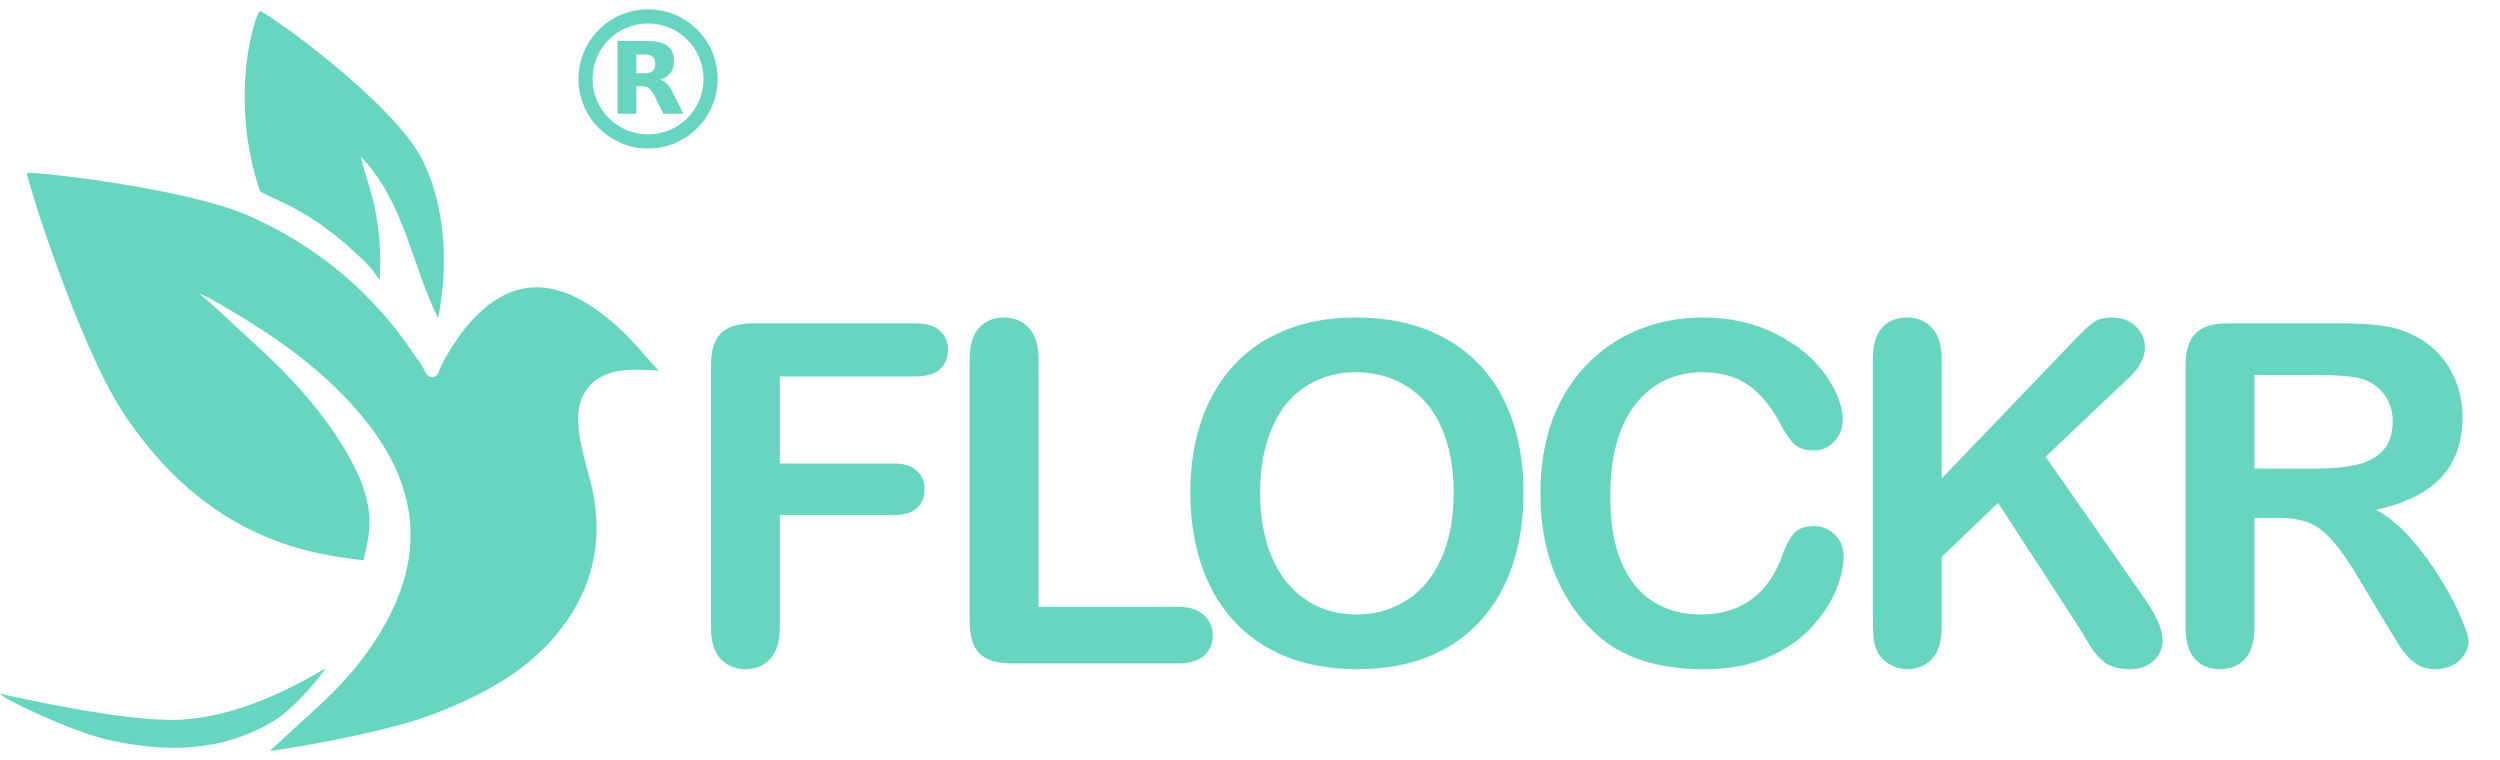
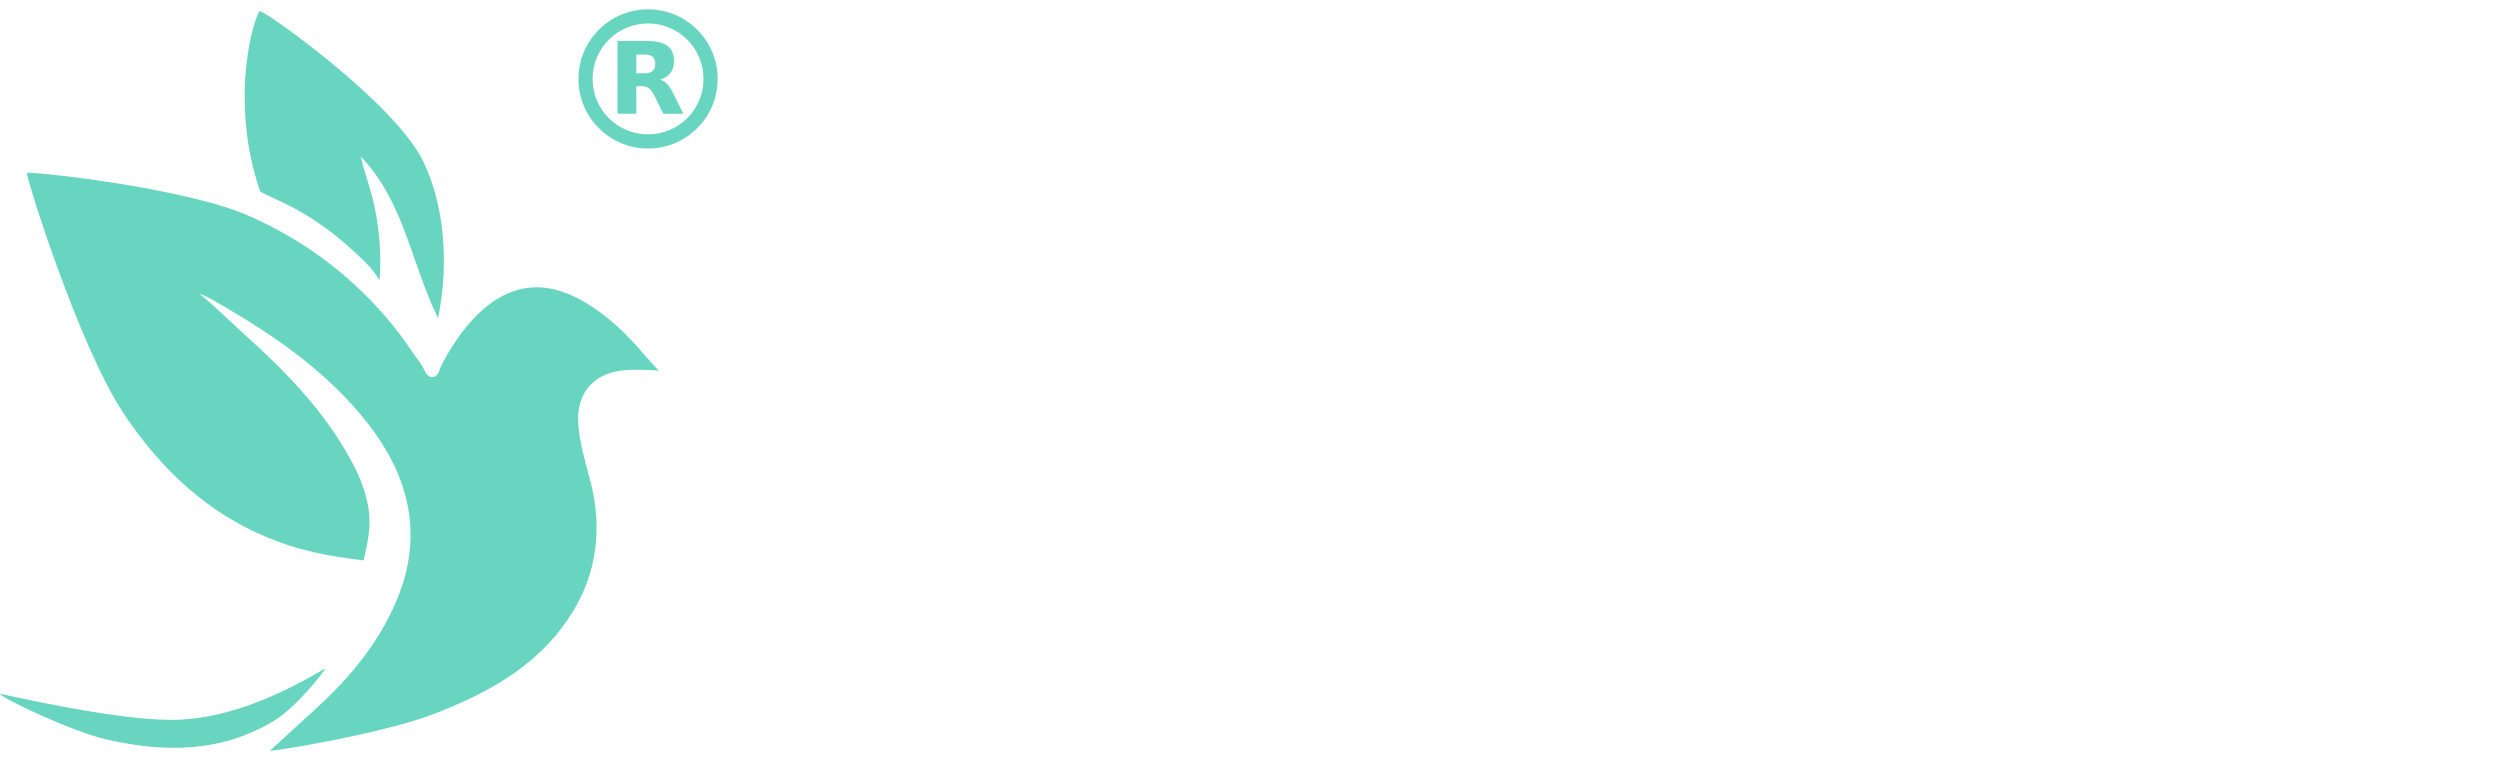
<svg xmlns="http://www.w3.org/2000/svg" width="148" height="45" viewBox="0 0 148 45" fill="none">
-   <path d="M54.202 22.285H46.167V27.436H52.883C53.506 27.436 53.968 27.578 54.27 27.861C54.582 28.136 54.737 28.507 54.737 28.974C54.737 29.441 54.582 29.812 54.27 30.086C53.959 30.361 53.497 30.498 52.883 30.498H46.167V37.132C46.167 37.974 45.975 38.602 45.59 39.014C45.215 39.416 44.73 39.618 44.135 39.618C43.53 39.618 43.036 39.412 42.651 39C42.276 38.588 42.088 37.965 42.088 37.132V21.64C42.088 21.054 42.175 20.578 42.349 20.211C42.523 19.836 42.793 19.566 43.16 19.401C43.535 19.227 44.011 19.14 44.588 19.14H54.202C54.852 19.14 55.333 19.287 55.644 19.58C55.964 19.863 56.125 20.239 56.125 20.706C56.125 21.182 55.964 21.567 55.644 21.86C55.333 22.143 54.852 22.285 54.202 22.285ZM61.483 21.269V35.923H69.751C70.41 35.923 70.913 36.084 71.261 36.404C71.618 36.724 71.797 37.127 71.797 37.613C71.797 38.107 71.623 38.51 71.275 38.821C70.927 39.123 70.419 39.275 69.751 39.275H59.903C59.015 39.275 58.374 39.078 57.98 38.684C57.596 38.29 57.404 37.654 57.404 36.775V21.269C57.404 20.445 57.587 19.827 57.953 19.415C58.328 19.003 58.818 18.797 59.422 18.797C60.036 18.797 60.53 19.003 60.906 19.415C61.29 19.818 61.483 20.436 61.483 21.269ZM80.259 18.797C82.347 18.797 84.136 19.223 85.629 20.074C87.13 20.916 88.266 22.12 89.035 23.686C89.804 25.243 90.189 27.074 90.189 29.18C90.189 30.736 89.978 32.151 89.557 33.424C89.136 34.696 88.504 35.8 87.662 36.734C86.819 37.668 85.785 38.382 84.558 38.876C83.331 39.371 81.925 39.618 80.341 39.618C78.766 39.618 77.356 39.366 76.111 38.862C74.866 38.35 73.827 37.631 72.993 36.706C72.16 35.781 71.528 34.669 71.098 33.369C70.677 32.069 70.466 30.663 70.466 29.152C70.466 27.605 70.686 26.186 71.126 24.895C71.574 23.604 72.22 22.505 73.062 21.599C73.904 20.692 74.93 20.001 76.139 19.525C77.347 19.039 78.721 18.797 80.259 18.797ZM86.055 29.152C86.055 27.678 85.817 26.401 85.341 25.32C84.864 24.24 84.182 23.425 83.294 22.876C82.415 22.317 81.403 22.038 80.259 22.038C79.444 22.038 78.689 22.194 77.993 22.505C77.306 22.807 76.711 23.251 76.207 23.837C75.713 24.423 75.319 25.174 75.026 26.09C74.742 26.996 74.6 28.017 74.6 29.152C74.6 30.297 74.742 31.331 75.026 32.256C75.319 33.181 75.727 33.95 76.249 34.564C76.779 35.168 77.384 35.621 78.061 35.923C78.748 36.225 79.499 36.377 80.314 36.377C81.358 36.377 82.314 36.116 83.184 35.594C84.063 35.072 84.759 34.266 85.272 33.176C85.794 32.087 86.055 30.745 86.055 29.152ZM109.144 32.916C109.144 33.556 108.983 34.252 108.663 35.003C108.352 35.745 107.857 36.477 107.18 37.201C106.502 37.915 105.637 38.496 104.584 38.945C103.531 39.394 102.304 39.618 100.903 39.618C99.841 39.618 98.875 39.517 98.005 39.316C97.135 39.114 96.343 38.803 95.629 38.382C94.924 37.951 94.274 37.388 93.679 36.692C93.148 36.061 92.695 35.356 92.319 34.577C91.944 33.79 91.66 32.952 91.468 32.064C91.284 31.176 91.193 30.233 91.193 29.235C91.193 27.614 91.426 26.163 91.893 24.881C92.37 23.599 93.047 22.505 93.926 21.599C94.805 20.683 95.835 19.987 97.016 19.511C98.197 19.035 99.456 18.797 100.793 18.797C102.423 18.797 103.874 19.122 105.147 19.772C106.42 20.422 107.395 21.228 108.072 22.189C108.75 23.141 109.089 24.043 109.089 24.895C109.089 25.362 108.924 25.774 108.594 26.131C108.265 26.488 107.866 26.666 107.399 26.666C106.877 26.666 106.484 26.543 106.218 26.296C105.962 26.048 105.673 25.623 105.353 25.018C104.822 24.02 104.195 23.274 103.471 22.78C102.757 22.285 101.874 22.038 100.821 22.038C99.145 22.038 97.808 22.674 96.81 23.947C95.821 25.22 95.327 27.028 95.327 29.372C95.327 30.938 95.547 32.243 95.986 33.286C96.426 34.321 97.048 35.095 97.854 35.607C98.66 36.12 99.603 36.377 100.683 36.377C101.855 36.377 102.844 36.088 103.65 35.511C104.465 34.925 105.078 34.069 105.49 32.943C105.664 32.412 105.879 31.982 106.136 31.652C106.392 31.313 106.804 31.144 107.372 31.144C107.857 31.144 108.274 31.313 108.622 31.652C108.97 31.991 109.144 32.412 109.144 32.916ZM114.948 21.269V28.328L122.955 19.978C123.34 19.575 123.665 19.277 123.93 19.085C124.205 18.893 124.567 18.797 125.015 18.797C125.601 18.797 126.073 18.971 126.43 19.319C126.796 19.657 126.979 20.074 126.979 20.569C126.979 21.164 126.673 21.754 126.059 22.34L121.101 27.037L126.815 35.223C127.217 35.791 127.52 36.29 127.721 36.72C127.922 37.141 128.023 37.553 128.023 37.956C128.023 38.405 127.845 38.794 127.487 39.123C127.14 39.453 126.663 39.618 126.059 39.618C125.491 39.618 125.029 39.499 124.672 39.261C124.315 39.014 124.013 38.688 123.766 38.286C123.518 37.883 123.299 37.517 123.106 37.187L118.286 29.77L114.948 32.971V37.132C114.948 37.974 114.756 38.602 114.371 39.014C113.987 39.416 113.492 39.618 112.888 39.618C112.54 39.618 112.206 39.526 111.885 39.343C111.565 39.16 111.318 38.913 111.144 38.602C111.016 38.345 110.938 38.048 110.91 37.709C110.883 37.37 110.869 36.88 110.869 36.239V21.269C110.869 20.445 111.048 19.827 111.405 19.415C111.771 19.003 112.265 18.797 112.888 18.797C113.501 18.797 113.996 19.003 114.371 19.415C114.756 19.818 114.948 20.436 114.948 21.269ZM134.892 30.663H133.464V37.132C133.464 37.983 133.276 38.611 132.901 39.014C132.526 39.416 132.036 39.618 131.431 39.618C130.781 39.618 130.278 39.407 129.921 38.986C129.564 38.565 129.385 37.947 129.385 37.132V21.64C129.385 20.761 129.582 20.124 129.976 19.731C130.369 19.337 131.006 19.14 131.885 19.14H138.518C139.434 19.14 140.217 19.181 140.867 19.264C141.517 19.337 142.103 19.493 142.625 19.731C143.257 19.996 143.815 20.376 144.3 20.871C144.786 21.365 145.152 21.942 145.399 22.601C145.655 23.251 145.784 23.942 145.784 24.675C145.784 26.177 145.358 27.376 144.506 28.273C143.664 29.171 142.382 29.807 140.661 30.182C141.384 30.567 142.075 31.135 142.735 31.886C143.394 32.636 143.98 33.437 144.493 34.289C145.015 35.131 145.417 35.896 145.701 36.583C145.994 37.26 146.141 37.727 146.141 37.983C146.141 38.249 146.054 38.514 145.88 38.78C145.715 39.036 145.486 39.238 145.193 39.384C144.9 39.54 144.561 39.618 144.177 39.618C143.719 39.618 143.334 39.508 143.023 39.288C142.712 39.078 142.442 38.807 142.213 38.478C141.993 38.148 141.691 37.663 141.306 37.022L139.672 34.303C139.086 33.305 138.559 32.545 138.092 32.023C137.635 31.501 137.168 31.144 136.692 30.951C136.215 30.759 135.616 30.663 134.892 30.663ZM137.227 22.203H133.464V27.738H137.117C138.097 27.738 138.921 27.655 139.59 27.491C140.258 27.317 140.766 27.028 141.114 26.625C141.471 26.213 141.65 25.65 141.65 24.936C141.65 24.377 141.508 23.888 141.224 23.466C140.94 23.036 140.546 22.716 140.043 22.505C139.567 22.304 138.628 22.203 137.227 22.203Z" fill="#67D5BF" />
  <path fill-rule="evenodd" clip-rule="evenodd" d="M38.365 1.389C36.551 1.389 35.081 2.859 35.081 4.673C35.081 6.486 36.551 7.956 38.365 7.956C40.178 7.956 41.648 6.486 41.648 4.673C41.648 2.859 40.178 1.389 38.365 1.389ZM34.245 4.673C34.245 2.397 36.089 0.553 38.365 0.553C40.64 0.553 42.485 2.397 42.485 4.673C42.485 6.948 40.64 8.793 38.365 8.793C36.089 8.793 34.245 6.948 34.245 4.673Z" fill="#67D5BF" />
  <path d="M38.139 4.338C38.369 4.338 38.536 4.292 38.636 4.204C38.737 4.12 38.791 3.978 38.791 3.777C38.791 3.581 38.737 3.443 38.636 3.355C38.536 3.271 38.369 3.23 38.139 3.23H37.67V4.338H38.139ZM37.67 5.103V6.735H36.558V2.422H38.256C38.825 2.422 39.239 2.518 39.502 2.711C39.77 2.899 39.9 3.2 39.9 3.614C39.9 3.899 39.833 4.133 39.695 4.317C39.557 4.497 39.352 4.635 39.071 4.719C39.226 4.756 39.36 4.836 39.481 4.957C39.603 5.078 39.724 5.262 39.845 5.513L40.452 6.735H39.268L38.741 5.664C38.636 5.451 38.528 5.3 38.419 5.225C38.31 5.145 38.164 5.103 37.984 5.103H37.67Z" fill="#67D5BF" />
  <path d="M15.978 44.447C16.958 43.548 17.818 42.752 18.686 41.966C20.673 40.165 22.365 38.131 23.435 35.65C25.103 31.783 24.277 28.274 21.771 25.065C19.441 22.082 16.393 19.965 13.164 18.084C12.716 17.823 12.269 17.56 11.772 17.361C12.774 18.169 13.671 19.08 14.622 19.935C17.002 22.075 19.21 24.374 20.757 27.208C21.29 28.184 21.727 29.235 21.847 30.35C21.953 31.323 21.742 32.234 21.522 33.175C21.519 33.185 20.297 33.009 20.198 32.994C19.145 32.84 18.102 32.61 17.087 32.282C16.213 31.998 15.361 31.644 14.543 31.221C13.725 30.799 12.97 30.326 12.243 29.788C11.516 29.25 10.819 28.646 10.174 28C9.528 27.355 8.892 26.625 8.32 25.878C7.957 25.404 7.606 24.916 7.281 24.415C4.623 20.372 1.503 10.377 1.599 10.243C1.694 10.11 10.934 11.094 14.764 12.792C18.106 14.272 20.944 16.426 23.254 19.258C23.845 19.981 24.35 20.772 24.906 21.524C25.123 21.818 25.205 22.35 25.615 22.328C25.97 22.31 26.028 21.805 26.193 21.502C26.752 20.476 27.379 19.507 28.216 18.675C30.116 16.781 32.221 16.494 34.554 17.85C35.249 18.254 35.895 18.738 36.491 19.275C37.088 19.811 37.645 20.412 38.172 21.03C38.439 21.344 38.72 21.645 39.002 21.944C38.971 21.941 38.931 21.935 38.895 21.934C38.614 21.919 38.331 21.9 38.05 21.894C37.331 21.879 36.587 21.888 35.908 22.157C35.416 22.351 34.984 22.676 34.689 23.118C34.378 23.584 34.241 24.142 34.223 24.698C34.217 24.909 34.249 25.118 34.249 25.328C34.36 26.335 34.633 27.303 34.9 28.283C35.79 31.528 35.281 34.552 33.2 37.243C31.253 39.759 28.539 41.162 25.66 42.276C22.697 43.421 16.271 44.471 15.976 44.446L15.978 44.447Z" fill="#67D5BF" />
  <path d="M25.053 9.552C23.368 6.063 15.617 0.583 15.387 0.664C15.132 0.754 13.478 5.707 15.403 11.344C15.763 11.54 16.383 11.817 16.844 12.037C18.318 12.739 19.653 13.701 20.86 14.796C21.226 15.129 21.587 15.469 21.921 15.833C22.137 16.069 22.31 16.351 22.49 16.616C22.449 16.556 22.495 16.318 22.496 16.248C22.499 16.037 22.509 15.826 22.51 15.615C22.522 14.435 22.395 13.279 22.15 12.125C21.932 11.156 21.581 10.231 21.355 9.265C23.952 11.964 24.339 15.631 25.937 18.839C26.609 15.458 26.277 12.087 25.053 9.551V9.552Z" fill="#67D5BF" />
  <path d="M16.214 42.675C13.082 44.563 9.735 44.56 6.314 43.778C4.233 43.301 0.073 41.32 0 41.071C0.334 41.124 7.38 42.792 10.726 42.602C13.708 42.434 16.63 41.121 19.24 39.58C19.401 39.484 17.622 41.826 16.214 42.675Z" fill="#67D5BF" />
</svg>